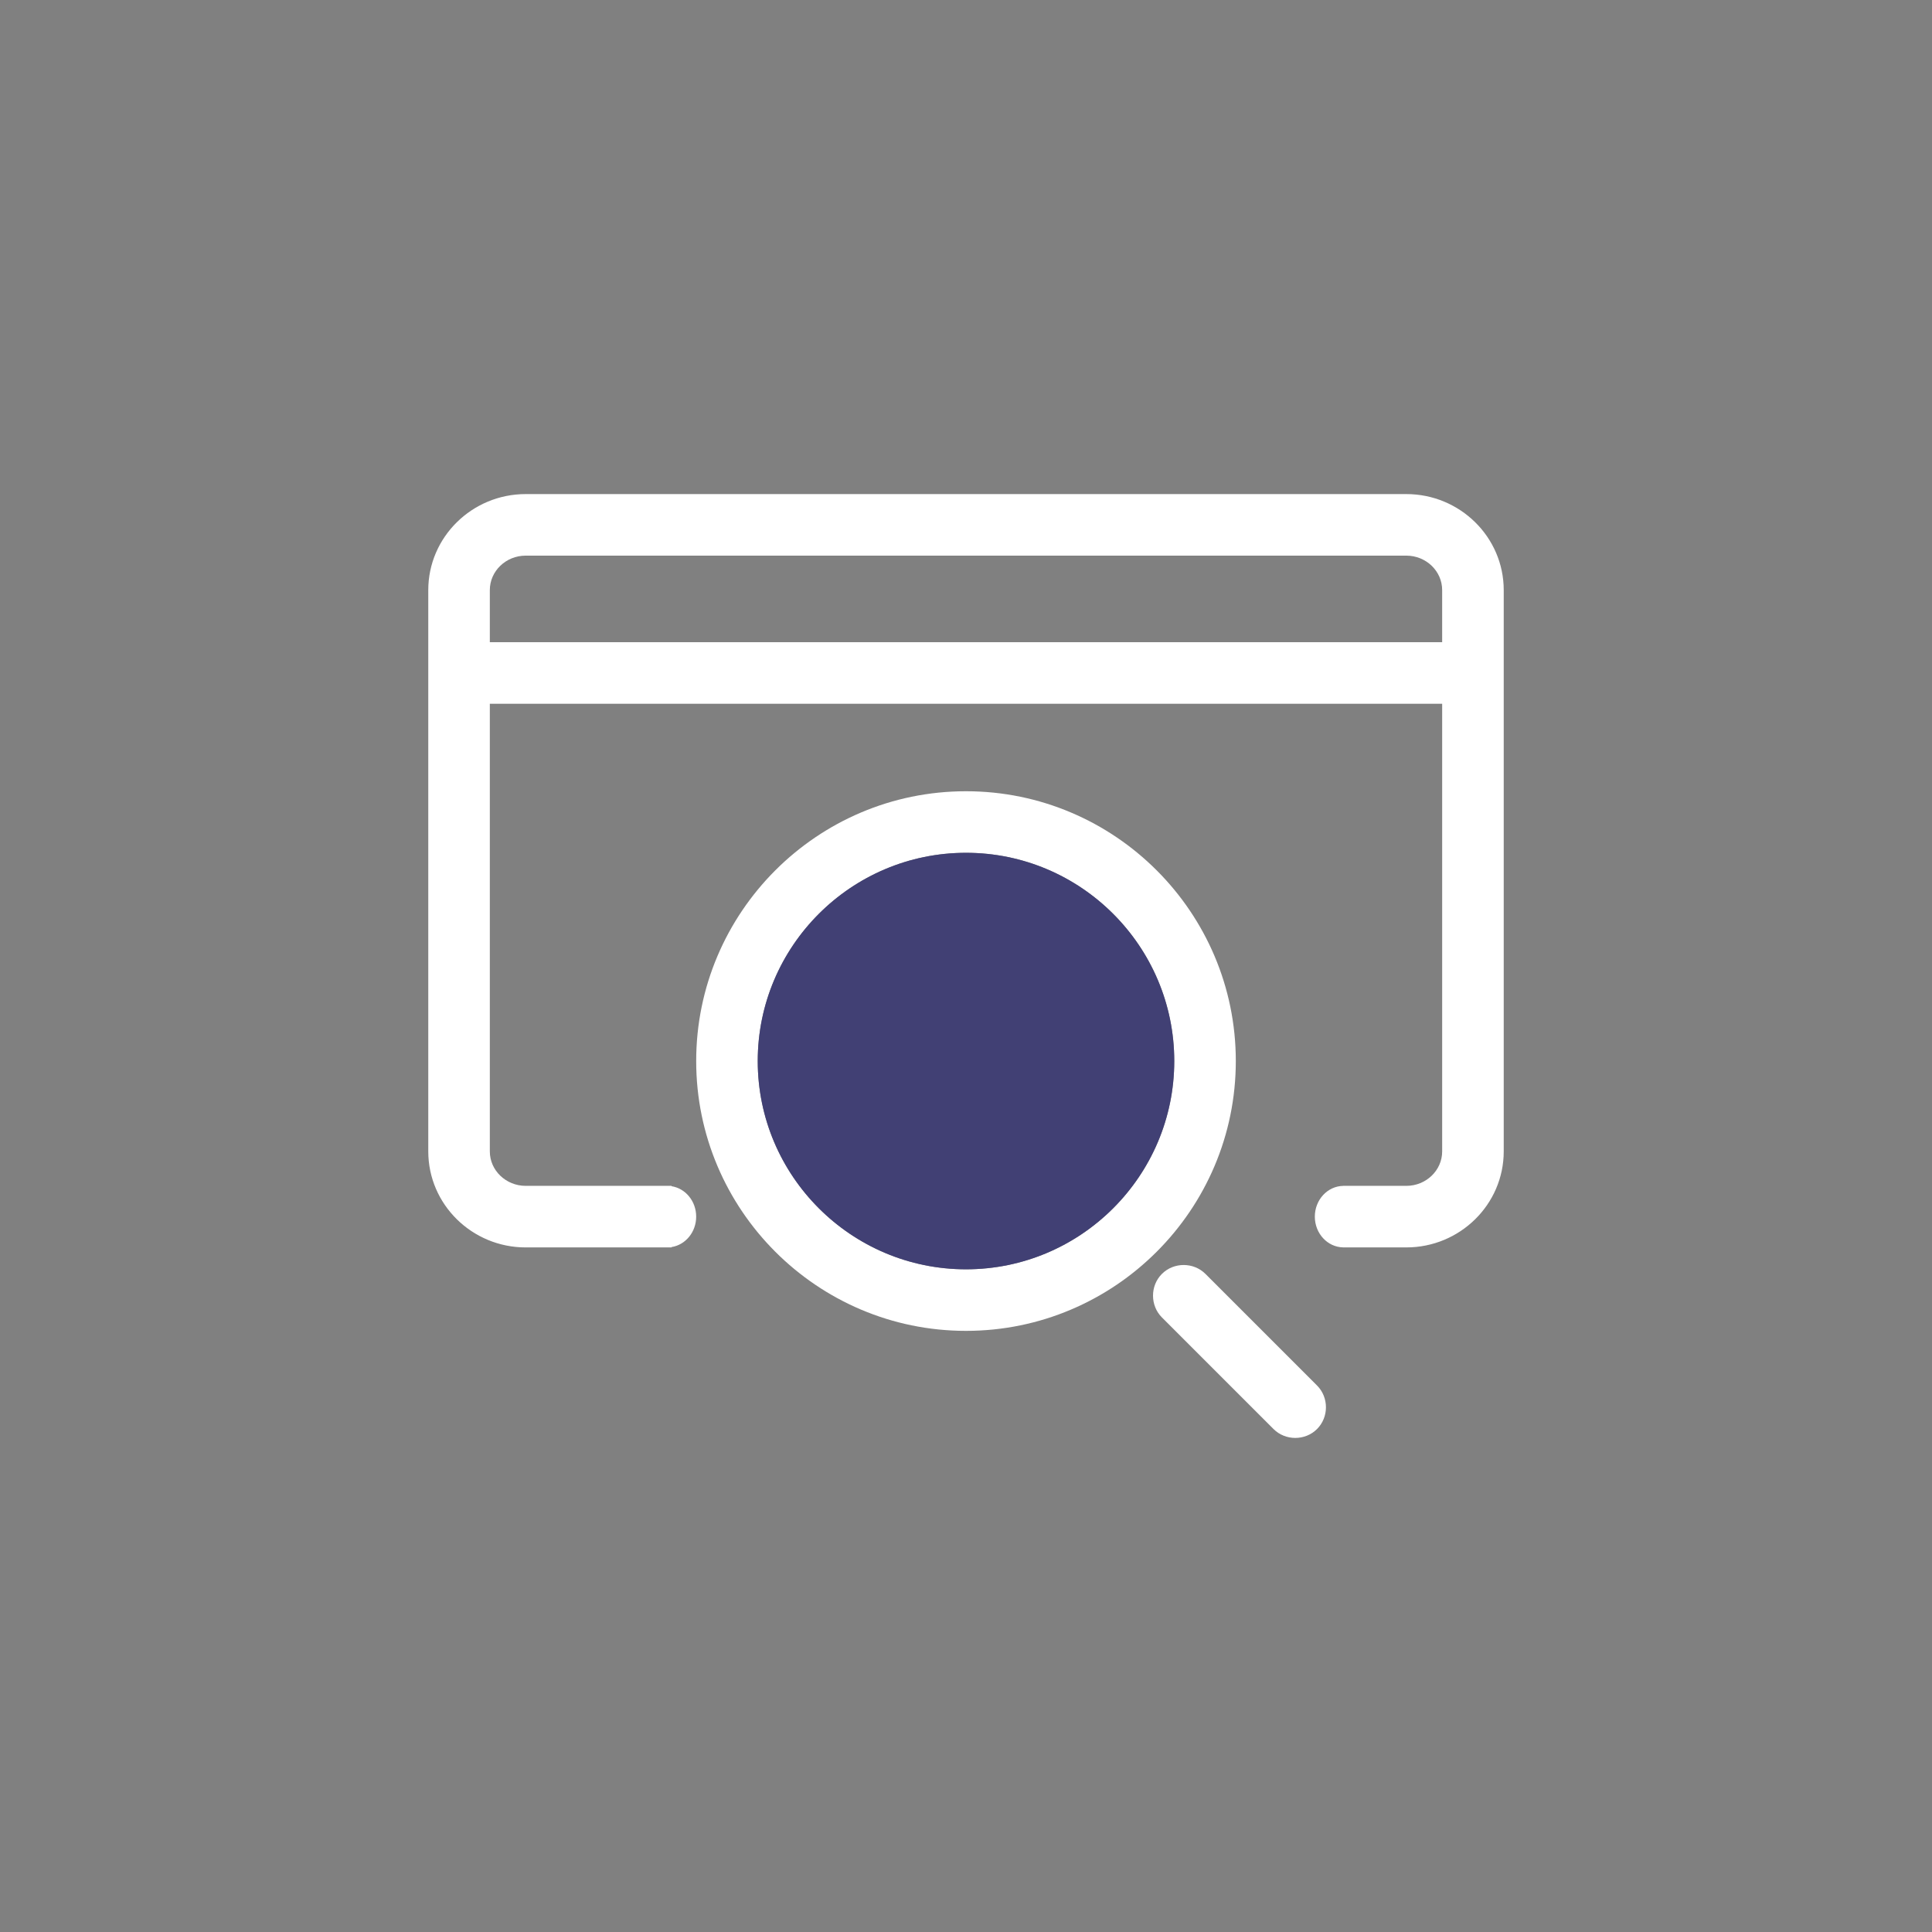
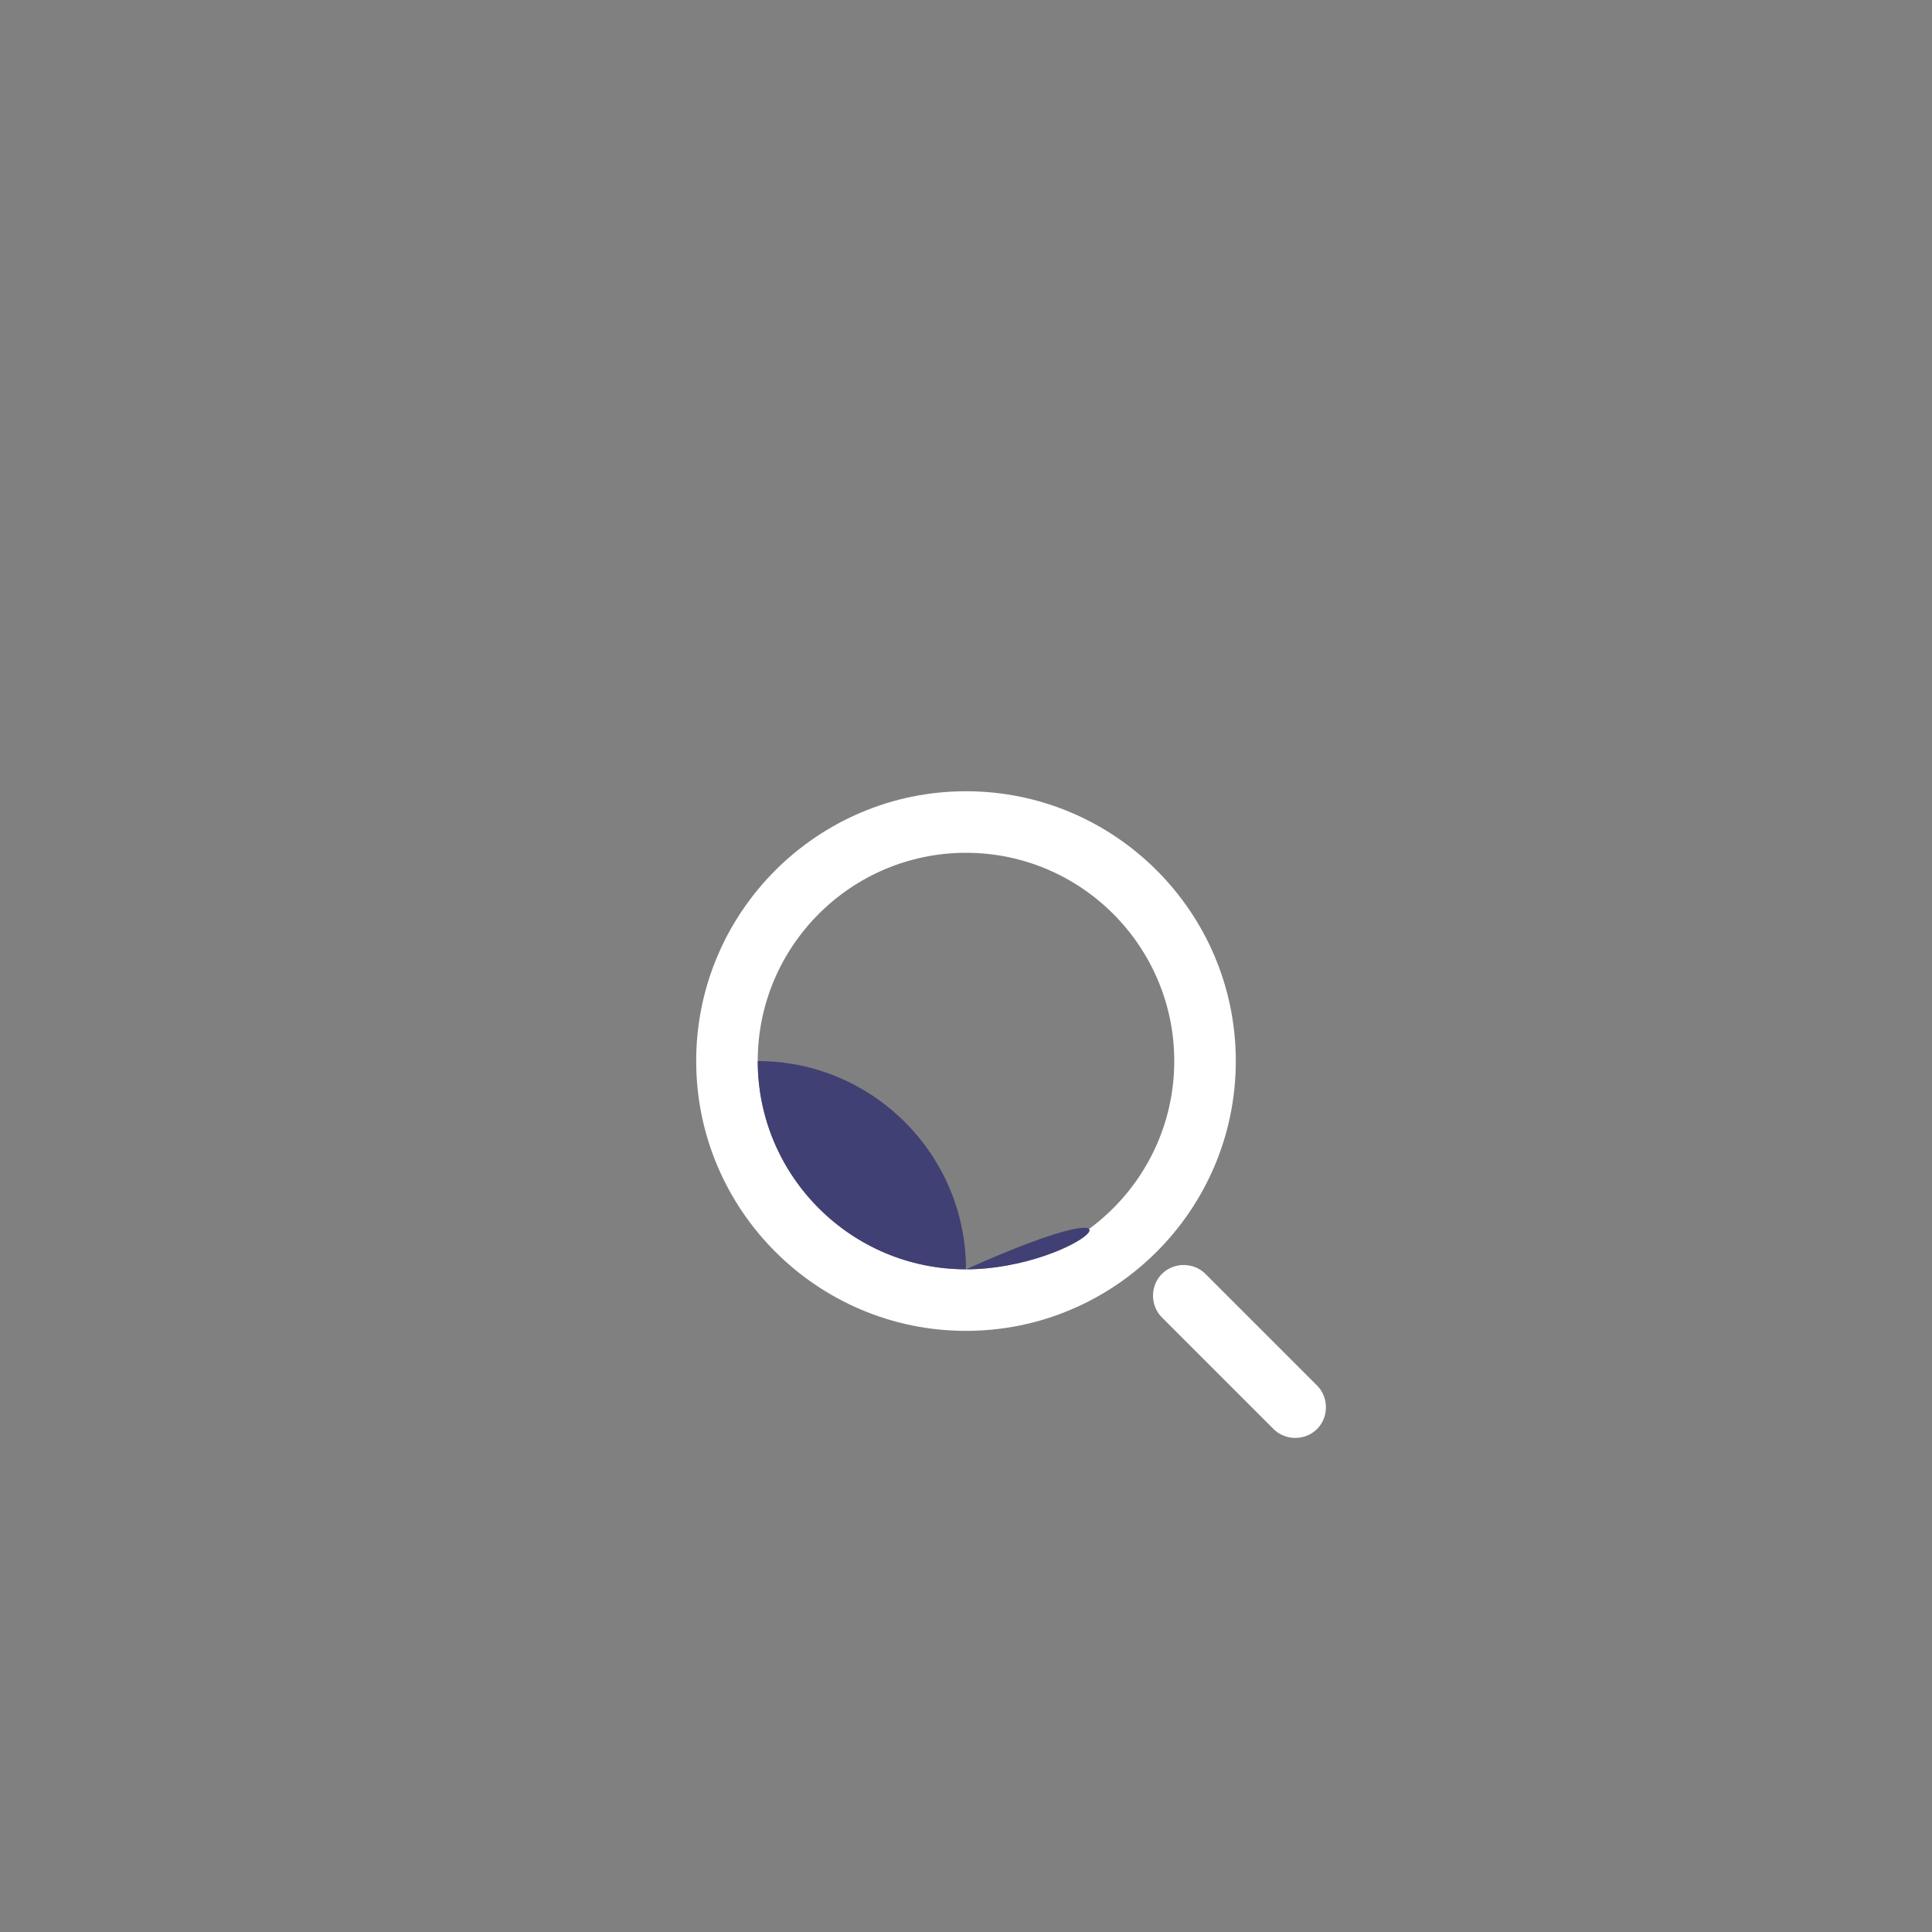
<svg xmlns="http://www.w3.org/2000/svg" version="1.1" id="Calque_1" x="0px" y="0px" width="300px" height="300px" viewBox="0 0 300 300" xml:space="preserve">
  <rect x="0" y="0" width="300" height="300" fill="#808080" stroke="none" />
  <g>
    <g>
-       <path fill="#FFFFFF" d="M218.37,76.721H81.63c-8.342,0-15.128,6.688-15.128,14.908v87.162c0,8.221,6.786,14.908,15.128,14.908 h22.652v-0.057c2.16-0.34,3.821-2.32,3.821-4.723c0-2.4-1.661-4.385-3.821-4.723v-0.057h-0.639c-0.005,0-0.012,0-0.017,0 c-0.006,0-0.012,0-0.017,0H81.63c-3.07,0-5.57-2.398-5.57-5.35v-69.51h147.879v69.51c0,2.951-2.497,5.35-5.568,5.35h-9.709 c-0.007,0-0.012,0-0.018,0c-0.007,0-0.011,0-0.018,0h-0.051v0.004c-2.44,0.039-4.409,2.16-4.409,4.775s1.969,4.736,4.409,4.775 v0.004h9.795c8.342,0,15.128-6.688,15.128-14.908V91.629C233.498,83.408,226.712,76.721,218.37,76.721z M81.63,86.278h136.74 c3.071,0,5.568,2.4,5.568,5.351v8.094H76.06v-8.094C76.06,88.679,78.56,86.278,81.63,86.278z" />
      <path fill="#FFFFFF" d="M187.181,197.811c-1.843-1.842-4.918-1.842-6.76,0c-1.841,1.84-1.841,4.916,0,6.758 c5.777,5.777,11.555,11.553,17.331,17.33c1.841,1.842,4.917,1.842,6.757,0c1.844-1.842,1.844-4.916,0-6.758 C198.733,209.363,192.957,203.586,187.181,197.811z" />
      <path fill="#FFFFFF" d="M191.896,164.76c0-23.102-18.794-41.896-41.896-41.896s-41.896,18.794-41.896,41.896 s18.795,41.896,41.896,41.896S191.896,187.861,191.896,164.76z M150,197.098c-17.83,0-32.339-14.506-32.339-32.338 c0-17.831,14.509-32.338,32.339-32.338c17.832,0,32.338,14.508,32.338,32.338C182.338,182.592,167.832,197.098,150,197.098z" />
    </g>
-     <path fill="#414074" d="M150,197.098c-17.83,0-32.339-14.506-32.339-32.338c0-17.831,14.509-32.338,32.339-32.338 c17.832,0,32.338,14.508,32.338,32.338C182.338,182.592,167.832,197.098,150,197.098z" />
+     <path fill="#414074" d="M150,197.098c-17.83,0-32.339-14.506-32.339-32.338c17.832,0,32.338,14.508,32.338,32.338C182.338,182.592,167.832,197.098,150,197.098z" />
  </g>
</svg>